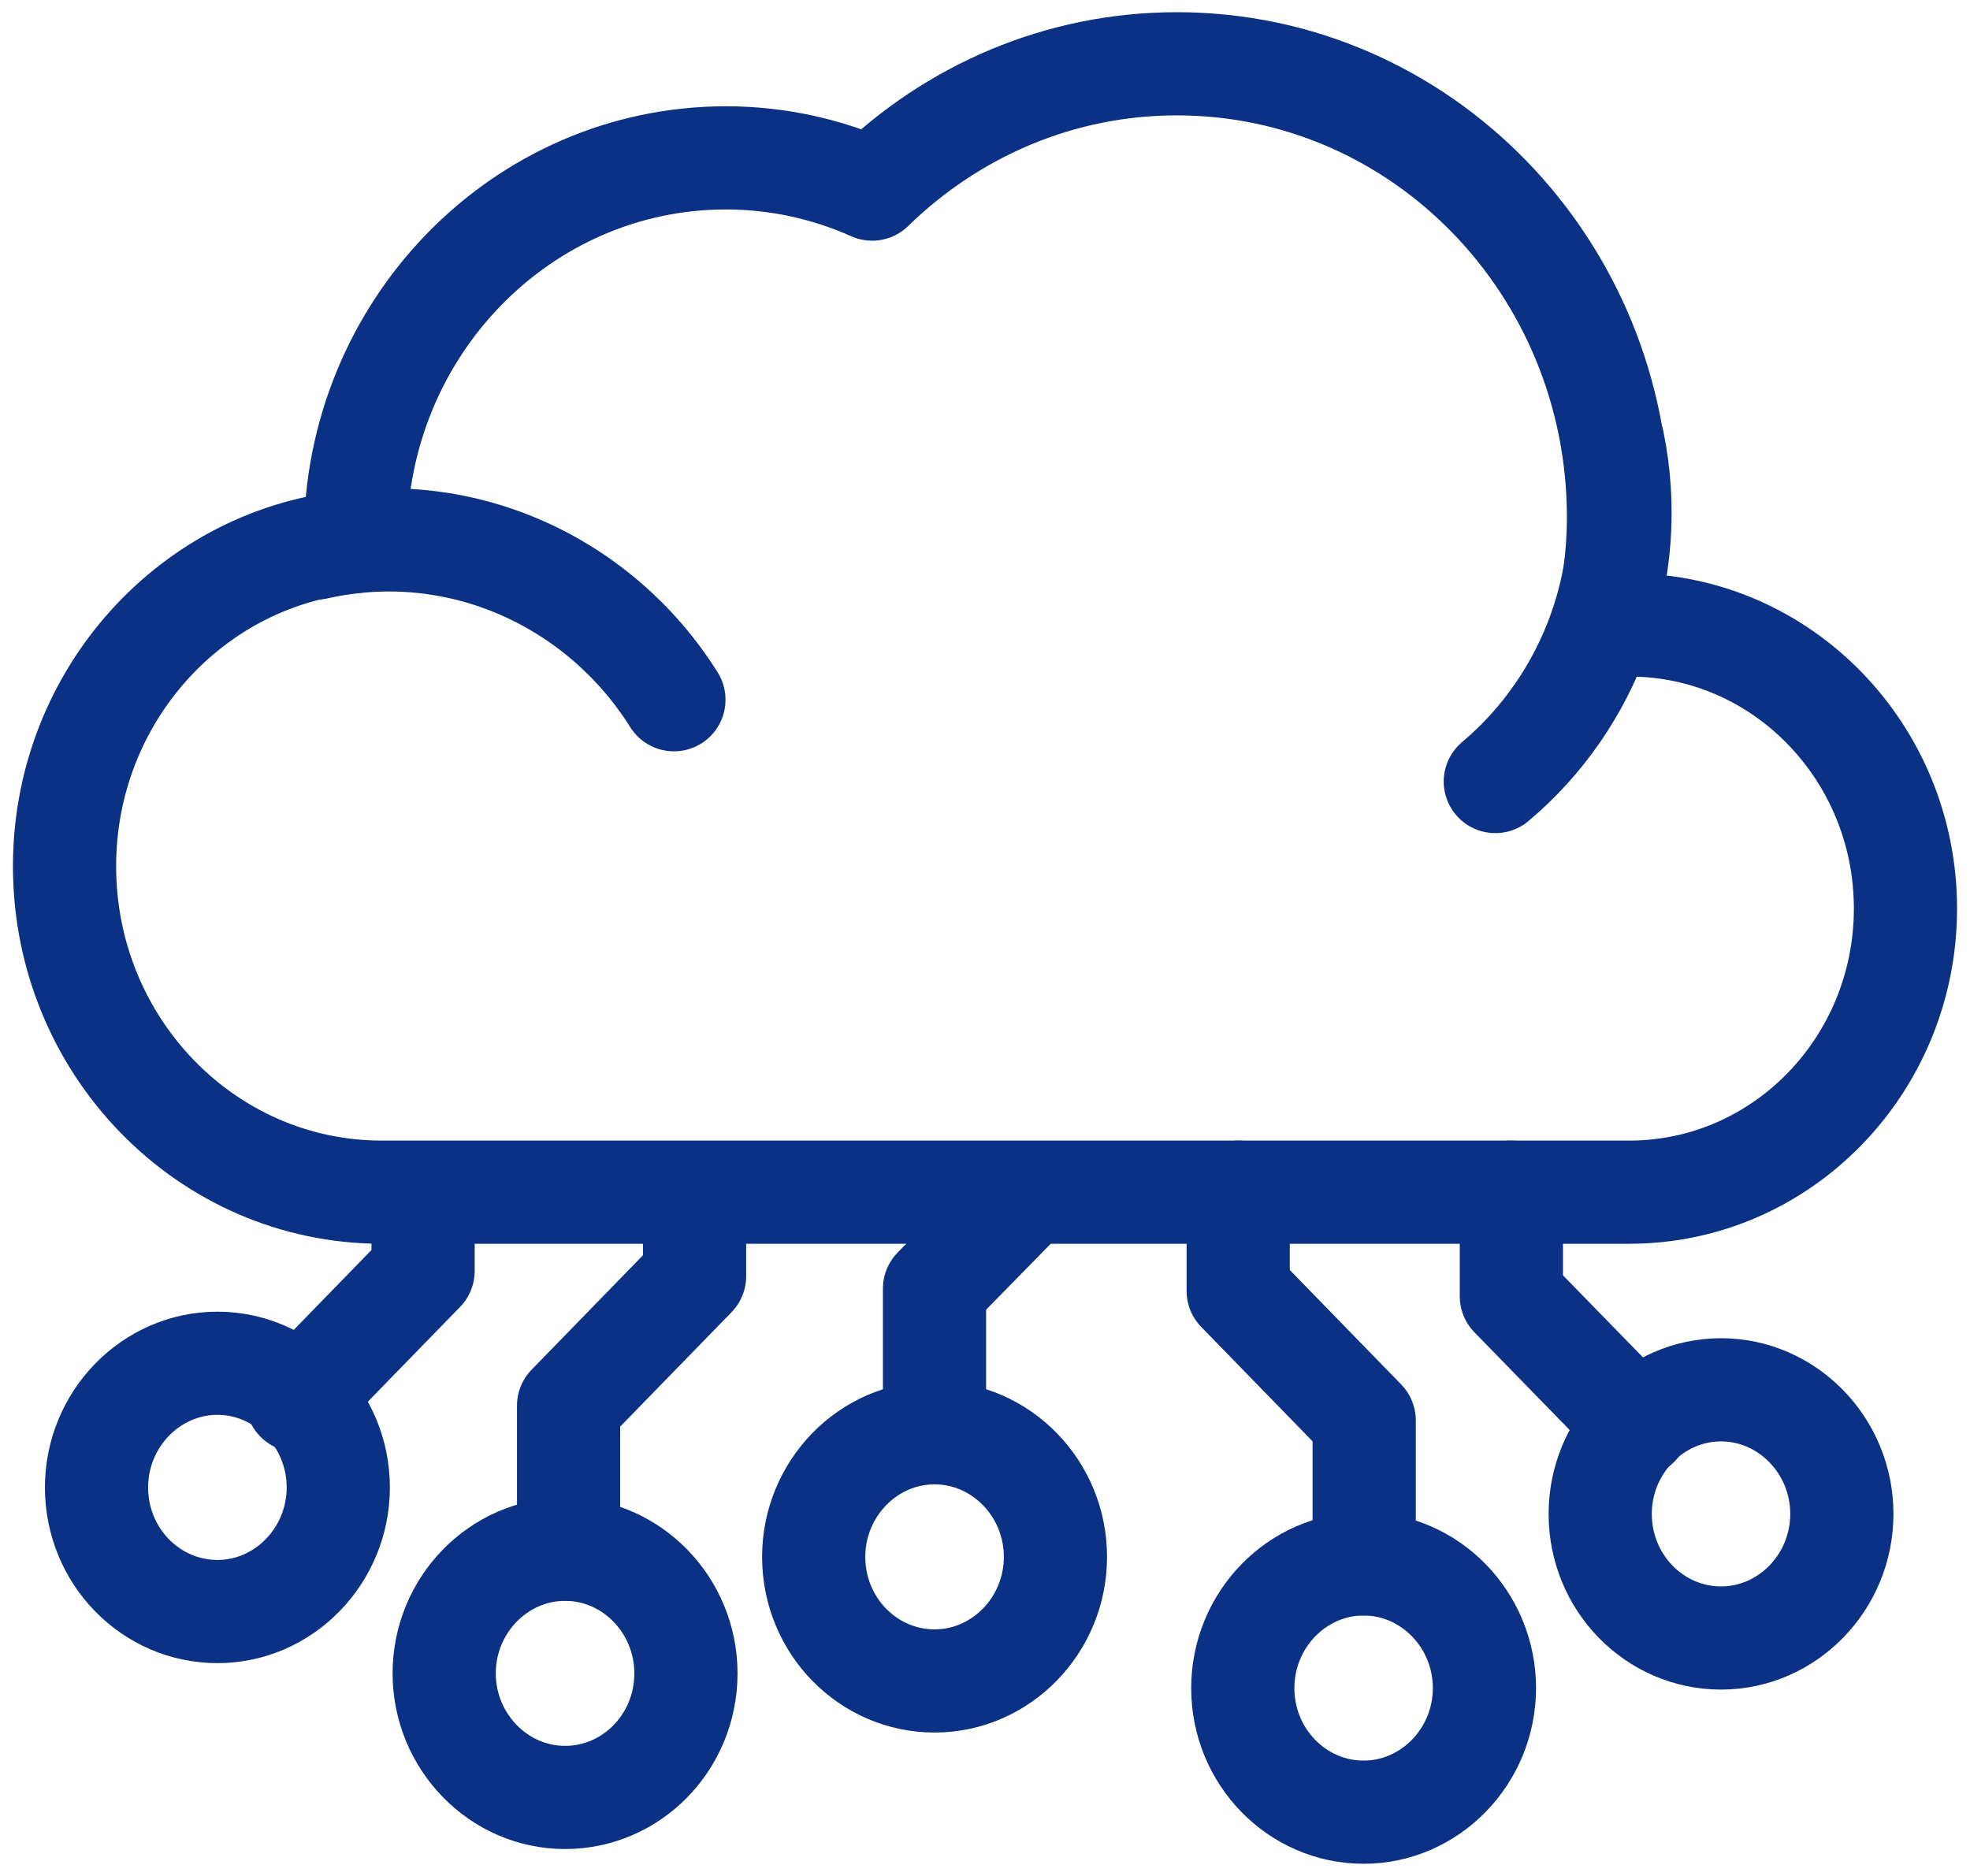
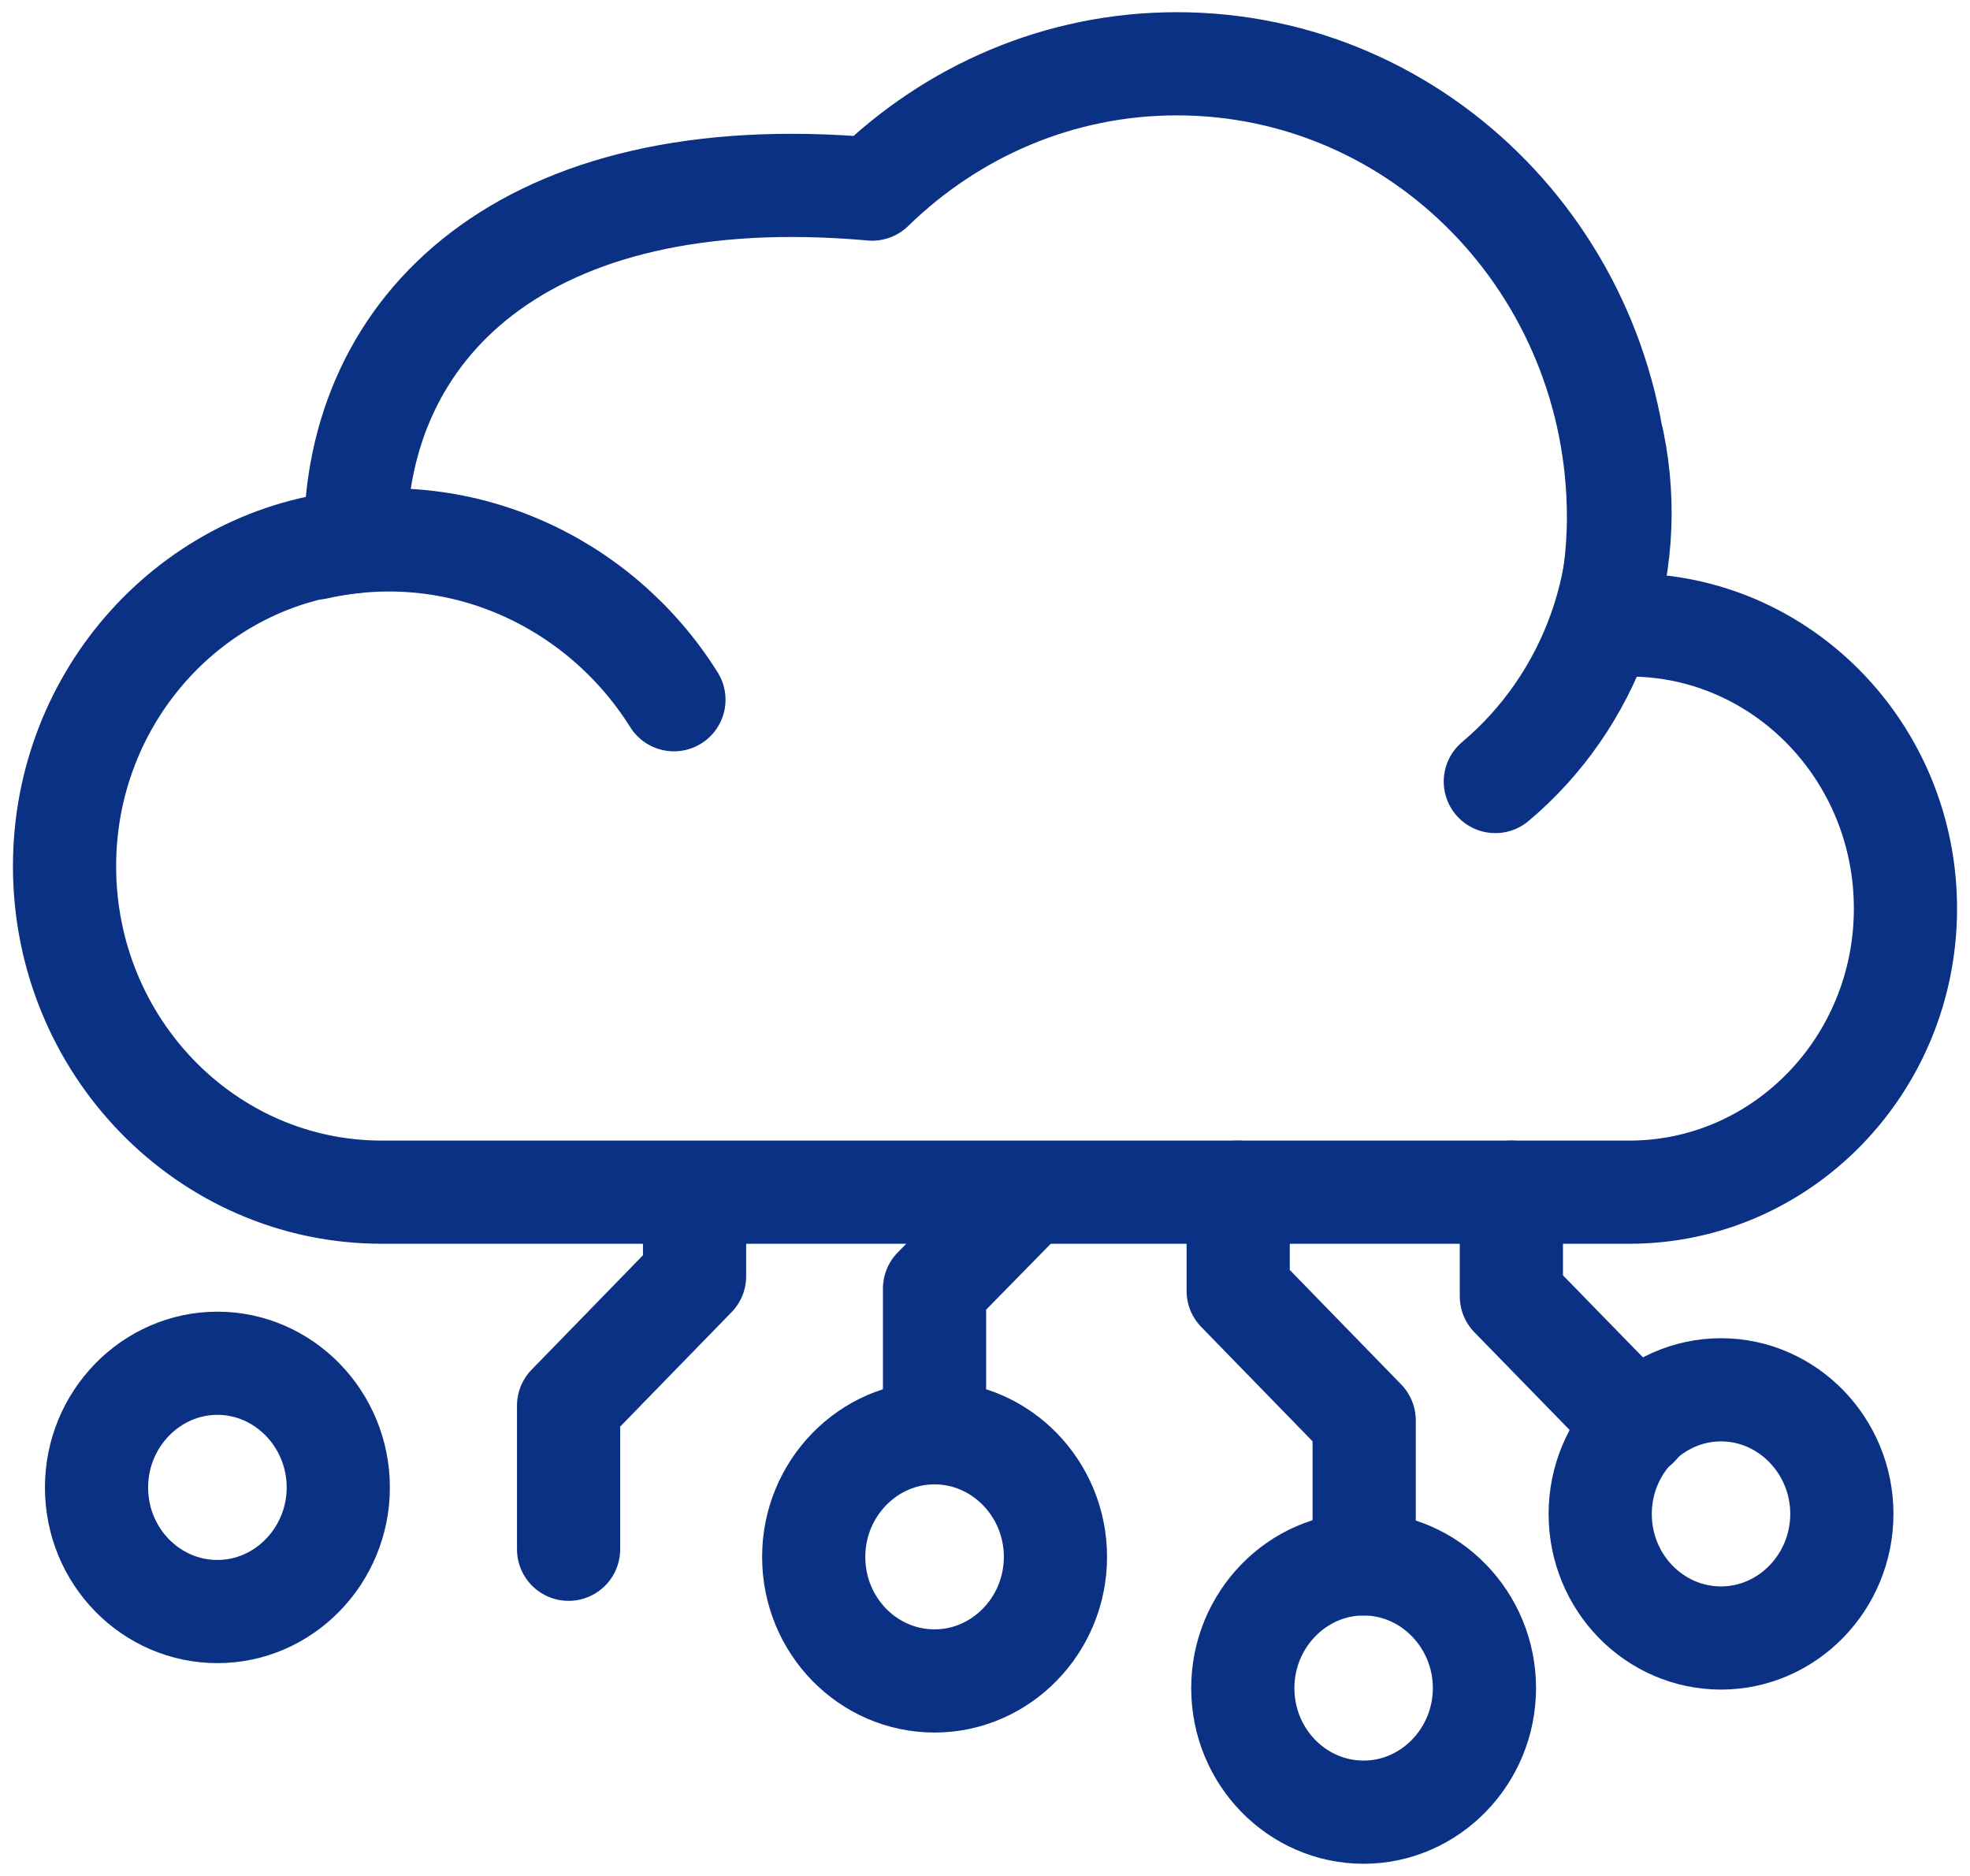
<svg xmlns="http://www.w3.org/2000/svg" width="21" height="20" viewBox="0 0 21 20" fill="none">
  <path d="M8.674 16.598C8.674 17.332 9.254 17.921 9.962 17.921C10.671 17.921 11.251 17.326 11.251 16.598C11.251 15.87 10.671 15.275 9.962 15.275C9.254 15.275 8.674 15.87 8.674 16.598V16.598Z" stroke="#0A3184" stroke-width="1.1" stroke-miterlimit="10" stroke-linecap="round" />
  <path d="M9.962 15.268V13.738L10.964 12.716" stroke="#0A3184" stroke-width="1.1" stroke-linecap="round" stroke-linejoin="round" />
  <path d="M1.029 15.858C1.029 16.592 1.609 17.181 2.318 17.181C3.026 17.181 3.606 16.585 3.606 15.858C3.606 15.13 3.026 14.534 2.318 14.534C1.609 14.534 1.029 15.13 1.029 15.858V15.858Z" stroke="#0A3184" stroke-width="1.1" stroke-miterlimit="10" stroke-linecap="round" />
  <path d="M13.248 17.997C13.248 18.73 13.828 19.32 14.536 19.32C15.244 19.32 15.824 18.724 15.824 17.997C15.824 17.269 15.244 16.673 14.536 16.673C13.828 16.673 13.248 17.269 13.248 17.997Z" stroke="#0A3184" stroke-width="1.1" stroke-miterlimit="10" stroke-linecap="round" />
  <path d="M13.199 12.71V13.763L14.542 15.143V16.673" stroke="#0A3184" stroke-width="1.1" stroke-linecap="round" stroke-linejoin="round" />
-   <path d="M7.312 17.84C7.312 18.574 6.732 19.163 6.024 19.163C5.315 19.163 4.735 18.567 4.735 17.84C4.735 17.112 5.315 16.517 6.024 16.517C6.732 16.517 7.312 17.112 7.312 17.84Z" stroke="#0A3184" stroke-width="1.1" stroke-miterlimit="10" stroke-linecap="round" />
  <path d="M7.404 12.716V13.606L6.061 14.986V16.517" stroke="#0A3184" stroke-width="1.1" stroke-linecap="round" stroke-linejoin="round" />
-   <path d="M3.167 14.93L4.51 13.55V12.716" stroke="#0A3184" stroke-width="1.1" stroke-linecap="round" stroke-linejoin="round" />
  <path d="M17.058 16.14C17.058 16.874 17.638 17.463 18.346 17.463C19.054 17.463 19.634 16.868 19.634 16.14C19.634 15.413 19.054 14.817 18.346 14.817C17.638 14.817 17.058 15.413 17.058 16.14Z" stroke="#0A3184" stroke-width="1.1" stroke-miterlimit="10" stroke-linecap="round" />
  <path d="M16.111 12.71V13.82L17.455 15.199" stroke="#0A3184" stroke-width="1.1" stroke-linecap="round" stroke-linejoin="round" />
-   <path d="M17.369 6.67C17.284 6.67 17.192 6.67 17.107 6.682C17.198 6.306 17.253 5.917 17.253 5.516C17.253 2.844 15.147 0.68 12.545 0.68C11.288 0.68 10.146 1.188 9.297 2.016C8.821 1.803 8.29 1.683 7.74 1.683C5.56 1.683 3.789 3.502 3.789 5.741C3.789 5.754 3.789 5.76 3.789 5.773C2.055 5.923 0.688 7.416 0.688 9.235C0.688 11.154 2.202 12.71 4.07 12.71H17.369C18.993 12.71 20.312 11.355 20.312 9.686C20.312 8.018 18.993 6.663 17.369 6.663V6.67Z" stroke="#0A3184" stroke-width="1.1" stroke-linecap="round" stroke-linejoin="round" />
+   <path d="M17.369 6.67C17.284 6.67 17.192 6.67 17.107 6.682C17.198 6.306 17.253 5.917 17.253 5.516C17.253 2.844 15.147 0.68 12.545 0.68C11.288 0.68 10.146 1.188 9.297 2.016C5.56 1.683 3.789 3.502 3.789 5.741C3.789 5.754 3.789 5.76 3.789 5.773C2.055 5.923 0.688 7.416 0.688 9.235C0.688 11.154 2.202 12.71 4.07 12.71H17.369C18.993 12.71 20.312 11.355 20.312 9.686C20.312 8.018 18.993 6.663 17.369 6.663V6.67Z" stroke="#0A3184" stroke-width="1.1" stroke-linecap="round" stroke-linejoin="round" />
  <path d="M7.184 7.46C6.39 6.193 4.888 5.503 3.374 5.842" stroke="#0A3184" stroke-width="1.1" stroke-linecap="round" stroke-linejoin="round" />
  <path d="M17.192 4.706C17.479 6.105 16.948 7.485 15.94 8.332" stroke="#0A3184" stroke-width="1.1" stroke-linecap="round" stroke-linejoin="round" />
</svg>